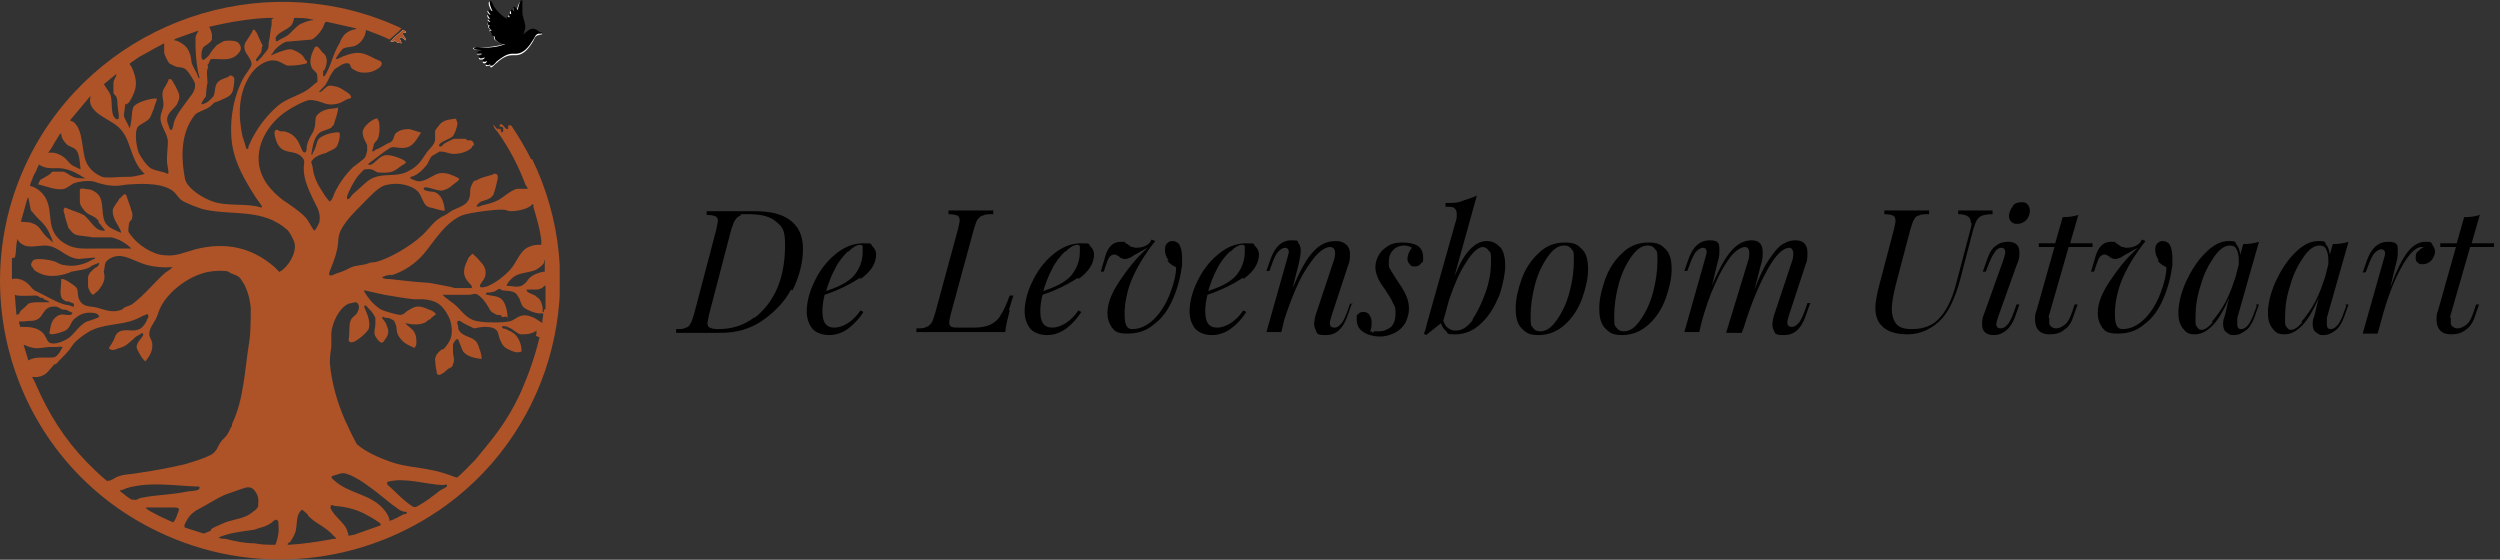
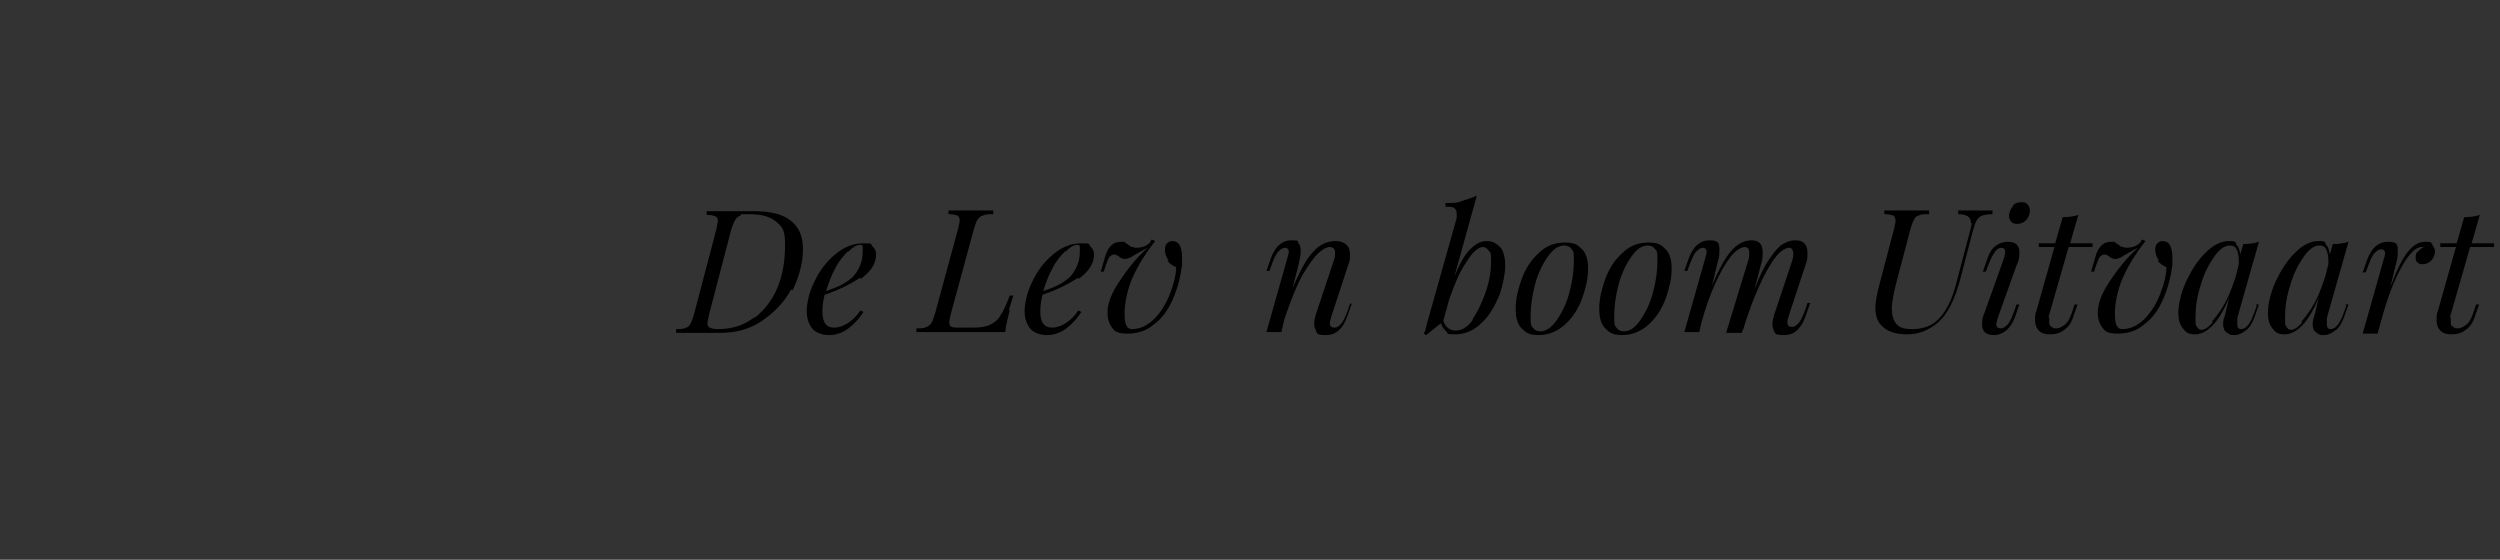
<svg xmlns="http://www.w3.org/2000/svg" id="Layer_1" version="1.1" viewBox="0 0 335 75">
  <rect x="0" y="0" width="335" height="75" fill="#333333" stroke="none" />
  <defs>
    <style>
      .st0 {
        fill: none;
      }

      .st1 {
        fill: #ae5327;
      }

      .st2 {
        fill: #fff;
      }

      .st3 {
        clip-path: url(#clippath);
      }
    </style>
    <clipPath id="clippath">
-       <rect class="st0" y="0" width="75" height="75" />
-     </clipPath>
+       </clipPath>
  </defs>
  <g class="st3">
    <g>
      <path class="st2" d="M64.5,6.8c-.2.2-.6.1-.6.5h.7c0,.2-.6.3-.4.6.1.2.6,0,.8,0,0,.1-.4.3-.3.5.2.2.4,0,.6,0,0,.2-.3.2-.2.4.1.2.5-.1.6,0,0,.2,0,.3.2.2.1,0,.5-.5.7-.6.5-.5,1.3-1,2-1,.2,0,.3,0,.5,0,1.1,0,1.8-1,2.3-1.8.4-.7.2-.8,1.2-1,.1,0,.1,0,0-.1-.4.1-.5-.1-.7-.3-.8-.5-1.3.3-1.9.7.2-.5.3-.8.3-1.3,0-.6-.3-1.2-.4-1.8,0-.5,0-1,0-1.5-.3-.4-.7,1-.6,1.2-.3,0-.2-.4-.5-.4v.6c-.2,0-.2-.3-.4-.2-.2.2,0,.4,0,.6-.5-.2-.2.3-.2.4h-.3c0,0-.1.1-.1.1-.7-.4-1.3-.9-1.7-1.6,0-.1-.4-.8-.5-.8-.4.2.3,1.3.3,1.4l-.5-.2c-.3.2.3.5.2.7-.5-.3-.3.3,0,.5,0,.2-.1,0-.2,0-.2.2.2.2.2.4-.5,0-.3.4,0,.4h-.2c0,.4.2.5.4.6h-.2c0,.3.1.4.4.5v.2c0,.2.2.2.2.2,0,0,0,.2,0,.3.1.2.8.6,1,.7.2,0,.3,0,.4,0-.9.3-2,.4-3,.5-.4,0-.7,0-1.1,0,0,0-.1,0-.1.1,0,.2.8.2,1,.2h0Z" />
      <path class="st2" d="M52.3,5.6c0,0,.1,0,.2,0,.2,0,.3,0,.4-.2.3.4.5.3.9.4,0-.3-.4-.6-.1-.8.2-.1.5.4.7.4,0-.4-.5-.6-.4-1,.8,0,.3-.2,0-.4-.5.5-1.1.9-1.6,1.5h0Z" />
      <path class="st1" d="M71.2,21.4c-.8-1.6-1.7-3.1-2.7-4.6h-.4c0,0,0,.5,0,.5-.4,0-.4-.2-.6-.4-.1-.1-.3-.4-.5-.2-.3.4.4.2.4.4.2.6-.3,1-.3.2,0,0-.2,0-.3,0,0,0,0-.2-.1-.1v.2s-.6-.7-.6-.7c0,.3.3.7.6,1,1.6,2.3,2.7,4.4,3.7,7,0,.2.3.3.3.6h-1.3c-.7,0-1.9,1.1-2.6,1.5-.8.4-1.3.5-2.1.7-.2,0-.4.2-.7.2-.4,0,.2-.5.3-.6.5-.3,1.4-.3,1.8-1,.2-.4.5-1.7.6-2.2,0-.4,0-.7-.6-.6,0,0,0,.1-.1.1-.9.3-1.4.3-2.2.8,0,0-.2,0-.2,0-.3.2-.6,1-.6,1.3,0,.2,0,.3,0,.4-.1,1.6-1.2,1.7-2.4,2.3-.3.2-.6.4-.9.6-1.6.7-2,1.7-3.2,2.8-1.4,1.3-4.2,3-6.1,3.5-.5.1-.6,0-1.1.2-.7.3-1.7.2-2.4.6-.6.3-1,.5-1.7.7-.3.1-1.1.6-1.1.1,0-.3.5-1.3.6-1.7.2-.5.4-1.2.5-1.7.2-1,0-1.7.6-2.7.7-1.2,1.7-2.2,2.7-3.2.8-.8,2.2-2.4,3.2-2.6,1.2-.3,2.4-.2,3.5.3,1.2.6,1.1,1.2,1.7,2.2.2.3.4.4.7.5.3,0,1.9.6,2,.4-.1-1-.4-2.2-1.5-2.5-.3,0-1.1-.1-1.3-.3-.1-.1,0-.3.2-.3.7,0,1.8.6,2.4.4,0,0,.6-.2.7-.3.1,0,1-.8,1.2-.9,0,0,.3-.3.2-.4-.8-.4-1.6-.8-2.5-.7-.9.1-1.8,1.1-2.9,1.1-.2,0-1-.3-1.1-.4-.1-.3.2-.2.4-.3.7-.3,1.2-.8,1.7-1.4.3-.3.5-1.1.8-1.3.1-.1.9-.5,1-.6.7,0,1,.2,1.6.3.9.1,2.1-.2,2.7-.8.1-.1,0-.3.3-.3,0-.3,0-.5-.4-.7-.2,0-.4,0-.5,0,0,0-.1-.1-.2-.2-.2,0-1.3,0-1.5,0-.2,0-1.1.5-1.3.6-.2.1-.5.6-.7.4-.2-.1,0-.2,0-.3.4-.4,1.1-.6,1.6-.9.4-.2.8-1.5.8-1.9l-.2-.6c-.7.1-1.4.1-2,.6-.2.2-.8.9-.8,1.1,0,.3,0,.8,0,1.1,0,.6-.7,1.2-1.1,1.7-.8,1.2-1.2,1.9-2.6,2.6-1.8.9-3.7-.1-5.5,1.4-.7.6-1.2,1.1-1.9,1.7-.2.2-.3.6-.7.6,0-.1,0-.3,0-.4.3-.8.8-1.8,1.3-2.5.1-.2.9-1,1-1.1.2,0,.7-.1.9,0,.3,0,.6.3.9.4.3,0,1,.1,1.4,0,.9,0,1.5-.8,2.3-1.2.2-.2,0-.3-.3-.5-.6-.3-1.7-.7-2.4-.6-.9.2-1.3,1.1-2,1.3-.2,0-.3,0-.2-.2,1-.7,1.9-1.5,2.9-2.1.6-.2.7,0,1.2,0,1.7.2,2.1-.8,2.9-2,0,0,0,0,.1,0l-1.6-.5c-.4,0-.6,0-1,.1-.2,0-.9.4-.9.5-.2.2-.2.6-.4.9-.3.4-.5.3-.8.5-.4.2-.8.5-1.3.7-.2,0-.3.3-.6.3-.1,0,.2-.8.2-1,.2-.3.2-.3.4-.5.4-.5.4-1.8.3-2.4,0-.2-.2-.3-.2-.5,0-.1-.6.1-.7.2-.5.3-1.4,1.1-1.3,1.7,0,.7.5,1.3.6,1.7,0,0,0,.7,0,.7,0,.1-.2.8-.3.9-.1.2-1.2,1-1.6,1.3-1,1-1.8,2.1-2.4,3.3-.2.4-.3,1-.7,1.3-.1,0-.7-.8-.8-1-.8-1.2-1.3-2.1-1.5-3.5,0-.4-.4-.8,0-1.1.3-.4,1.2-.8,1.8-.9.4-.3,1.3-.5,1.5-1,.2-.5.4-1.1.3-1.7-.1-.2-1.5.1-1.7.2-.5.2-1.1.4-1.3,1-.2.6-.2.9-.6,1.5,0,0,0,.2,0,.2,0,0-.2,0-.2,0,.2-1,.3-2.2,1.1-2.9.4-.3,1.1-.4,1.6-.7.1,0,0-.2.3-.3.2-.8.6-1.6.6-2.4-.5.2-1.1.1-1.6.3-.5.1-1.3.6-1.4,1.1-.1.8,0,1-.3,1.8-.4.7-.7,1.1-.9,2,0,.3,0,1-.4.8-.2,0-.6-1.3-.8-1.5-.4-.7-1-1.1-1.8-1.3-.2,0-.3,0-.5,0-.2,0-.4-.3-.6-.2-.5.2,0,1.4.1,1.7.8,1.7,2.1.9,3.2,1.8.7.6.4.9.4,1.7,0,1.5.7,2.9,1.3,4.2.5,1,1,1.7.8,2.9,0,.2-.6,1.3-.7,1.2-.4-.5-.7-1.2-1.1-1.7-.7-.8-2.2-1.8-3.1-2.4-.8-.6-1.5-1.3-2.1-2.1-2.3-3.2-.9-7,1.9-9.3.7-.6,2.9-1.9,3.8-2,1.2,0,1.7.5,2.7.6,1.1,0,1.4-.2,2.3-.7.3-.1.8-.1.4-.6,0-.1-1.1-.8-1.3-.9-.4-.2-1.3-.4-1.6-.3-.4.2-.7.6-1,.8-.1,0-.3,0-.4.2h0c.3-.4.7-.8,1-1.1.3-.5.5-1,.8-1.5.1-.2.3-.4.4-.6.5-.3,1.3-1,1.9-.8.3.1.2.4.4.6.1.2,1,.6,1.2.6.8.1,1.4,0,2-.3.4-.2,1.2-.7.7-1.2-.2-.1-.5-.2-.7-.3-1.7-.9-2.3-1.1-4.2-.4-.3.1-.6.3-.9.4,0,0-.1,0-.2,0,0-.2.8-1.3,1-1.4.4-.2,1-.2,1.4-.3.7-.2,1.2-.8,1.5-1.5,0-.2.2-.5.1-.7,1.1.4,2.2.8,3.2,1.3.5-.5,1.1-.9,1.6-1.5,0,0,0,0,0,0C36.6-4.3,15.8,1.9,5.7,17.9c-11.8,18.8-4.6,43.7,15.4,53.3,12.6,6.1,27.4,4.7,38.7-3.5,14.5-10.6,19.4-30.2,11.5-46.4h0ZM73,34.8v1.6s0,0-.1,0c-.7.1-1.5.4-2,.9-.2.2-.3.5-.6.7-.7.7-1.5.3-2.4.3-.1-.1.5-.9.7-1,.8-.8,2.1-.7,3.1-1.1.3-.1,1.1-.7,1.2-1,0-.2,0-.4.2-.4h0ZM52.4,36.9c1.7-.5,3.3-1.6,4.4-2.9,1.5-1.8,2.7-4,5-5.1.9-.4,4.8-.9,5.7-.8.3,0,.6.2.9.2.8,0,2-.2,2.7-.7.1,0,.1-.3.3-.2.2,0,0,.3.1.4.4,1.4.8,2.7,1,4.1,0,.1.1.8,0,.9-.5,0-1,0-1.4.2-1.4.4-1.8,2.1-2.7,3.1-.8.9-2.1,1.9-3.2,2.3-.2,0-.9.3-.9-.1,0-.2.6-.9.7-1.2.2-.8,0-1.4-.6-2-.1-.2-1-1.1-1.1-1.1l-.5.5c-.5,1.1-1,2-.2,3.1.1.2,1,.9.5,1h-2.2c0-.1-3.4-.7-3.4-.7-1.8-.1-3.5-.3-5.2-.5-.4,0-.8,0-1.1-.2.3-.3.8-.3,1.2-.4h0ZM43.7,2.9l4,.9c.1,0,0,.1,0,.1-1.2.2-1.8.8-2.2,1.9-.9,1.4-1.1,3-2,4.4h-.2c0-.2,0-.5,0-.7,0,0,.2-.1.2-.2.2-.3.4-1.2.2-1.6,0-.3-.4-.6-.6-.8-.2-.2-.5-.9-.9-.6-.4.8-.9,1.9-.4,2.8.1.3.6.5.7.9,0,.2.1.8,0,1-.5.3-.9.8-1.4,1.1-1.3.8-2.7,1.1-3.9,2.1-1.7,1.5-3,3.3-3.9,5.4,0,.2,0,.5-.3.3,0,0-.4-1.4-.5-1.6-.6-2.8-.6-5.7,1-8.2.6-1,2-2.1,3.2-2,.8,0,1.3.6,1.9.7.9,0,1.7-.1,2.5-.3.1-.4,0-.3-.2-.5-.1-.2-.3-.5-.4-.6-.3-.3-1.2-.8-1.6-.8-.6,0-1.9.5-2.5.8h-.1c.3-.3.4-.6.6-.8.4-.4.9-.8,1.4-1l3.5-.3c.7-.4,1.5-1.4,1.7-2.2h0ZM36.9,5.2c.2-.9,1.6-1.1,2.2-1.9.1-.1.3-.7.3-.9.8,0,1.6,0,2.4.2,0,0,.2,0,.2.1-.6,0-1.2.3-1.7.5-.6.3-1.2,1.1-1.7,1.5-.4.3-1,.5-1.4.8-.3.1-.3-.1-.2-.3h0ZM27.8,8.7c0,0,.2-.2.2-.3.2-.3,0-.5.6-.5,1.2,0,2.4.3,3.3-.7.5-.5.5-1,0-1.5-.3-.3-1.5-.3-1.9-.2,0,0-.9.5-1,.6,0,0-.5.6-.6.7-.2.3-.4.7-.7.9-.9,1-.8-.7-.5-1.3.2-.3,1-.6,1.2-1.1,0-.1,0-.6,0-.7,0-.1-.2-.7-.3-.9,0,0-.1,0-.1-.1l1.8-.4c1.9-.4,4-.7,5.9-.8.3,0,.6,0,1,0l-.3.2c0,.2,0,.5,0,.7-.2.9-.2,1.6-.4,2.5,0,.3,0,.7-.2.9,0,.1-.6.7-.7.9,0,0-.5.5-.6.6-.1,0-.2,0-.2-.2,0-.1.6-.8.7-1,.1-.3,0-.6.2-.9-.3-.5-.5-1.1-.8-1.7,0-.1-.3-.2-.2-.4h-.3c-.1.3-.3.6-.5.9-.4.7-.8.9-.6,1.8.1.5,1,1.3.9,2,0,.2-.8,1.3-1,1.6-1.5,2.7-2,6.1-1.6,9,.4,2.7,1.8,5,3.2,7.2.1.2.9,1.1.8,1.3-.3,0-.7-.2-1-.2-1.8-.3-3.9,0-5.6-.6-1.2-.4-3.4-1.7-3.7-3-.5-2.5-.6-5.4.7-7.7.1-.2.5-.8.7-1,.5-.4,1.4-.6,1.9-1,.2-.1.5-.5.7-.6.2,0,.3-.1.6-.2.6-.3,1.4-.5,1.7-1.1.2-.4.3-1.3.3-1.8,0-.3-.3-.5-.6-.5,0,0-.1.1-.2.2-.5.2-1,.3-1.4.7-.5.5-.3,1.3-.6,1.9-.3.3-.6.7-1,.9-.2,0-.4.3-.6.1,0-.2.5-.9.6-1,0-.4.1-1.4.2-1.8,0-.6-.2-1.6.1-2.1h0ZM23.5,5.2l3.1-1.1s-.4.7-.4.9c0,.4,0,.6,0,.9,0,1.2.1,2.3.3,3.5,0,.2.3,1,.2,1.1-.2-.1-.2-.4-.3-.6-.2-.4-.5-.9-.7-1.4-.1-.5-.1-1-.3-1.4-.3-.8-.7-1.1-1.4-1.5-.2-.1-.4-.2-.7-.2h0ZM17,14c0-.1.2-.2.3-.3,1.1-1.7,1.2-2.9.3-4.8,0-.1-.3-.2-.2-.4l1-.7c.4-.3.9-.5,1.4-.8.2-.1.5-.3.7-.4l1.5-.8c0,.4,0,.8,0,1.2,0,.3.5,1.3.7,1.5,0,0,.6.3.8.4.6.2,1.1,0,1.6.6.2.2.9,1.3,1,1.6.2.8-.3,1.5-.8,2.1-.7,1-1.6,2-2,3.2,0,.2-.2,1-.3,1,0,0-.2,0-.2,0,0,0-.4-1-.4-1.2-.1-1,.8-1.5,1.3-2.2.2-.5.4-.7.3-1.3,0-.3-.9-2-1.1-2.1,0,0-.2,0-.3,0-.1.5-.5,1-.7,1.4-.3.7,0,1.3,0,2,0,.6-.4,1.2-.4,1.8,0,1.1.9,2,1,3.1,0,1-.2,2-.1,3,0,.2.3,1.3.1,1.4-.6-.3-1.6-.4-2.2-.7-.6-.3-1.4-1.5-1.7-2.1-.3-.8-.6-2.6-.2-3.4.2-.4,1.3-.8,1.6-1.2.3-.4.4-.9.6-1.3,0-.2.5-1.3.4-1.4,0,0-.1,0-.2,0-.7,0-2.5.5-2.9,1.1-.1.2-.2.6-.2.8,0,.3-.2,1.9-.3,2,0,0-.1,0-.1,0-.1-.5-.7-1.2-.7-1.7,0-.2.2-1.3.2-1.5h0ZM13.9,11.3l1.7-1.4c0,.4-.3.7-.4,1.1,0,.3,0,1.2,0,1.4,0,.2.3.4.4.6.2.5.1,1,.2,1.5,0,.3.2,1,.1,1.3,0,.3-.4.2-.5,0-.6-.5-.3-2.3-.6-3.1-.2-.5-.6-.9-.8-1.3,0,0-.1,0,0-.1h0ZM12.1,12.9c.1,0,0,0,0,.2-.4,1.9,2.4,2.8,3.5,3.7,1.4,1.1,1.6,2.5,2.2,4,.4,1,.8,1.8,1.6,2.5,0,0-.7.2-.8.2-.9.2-1,.2-2,.2-.7,0-2.4.2-2.9,0-1-.4-1.8-1.1-2.2-2.1-.6-1.6-.3-4.2-1.7-5.3,0,0-.3,0-.4-.2h0c0,0,2.6-3.1,2.6-3.1ZM6.8,20c.4-.7.8-1.4,1.2-2,0,0,0-.1.2-.1,0,.6.4,1.1.8,1.5.6.4,1.3.4,1.5,1.3.2.6.2,1.3.3,2,0,0-1.1-.5-1.2-.6-.4-.3-.6-.7-1-1-.5-.4-1.4-.8-2.1-.6,0-.2.2-.3.2-.4h0ZM3.8,26.5l.3,1.5c0,.3.3.4.4.6.8,1,1.5,1.3,2.1,2.6.2.4.4.9.5,1.3-.3-.3-.6-.5-.9-.8-.7-.7-.9-1.5-1.9-1.8-.5-.2-1-.1-1.5-.2l.9-3.2h0ZM2,34.5c.2-.7.1-1.5.3-2.3,0,0,0-.2,0-.2.2.4.5.7,1,.9.8.3,1.9,0,2.7,0,1.9,0,2.7,1.7,4.6,1.8l2.1-.2v.2c-.2,0-.3.1-.5.2-1.1.6-2.4.9-3.7.6-.4,0-.9-.4-1.3-.5-.6-.2-2-.4-2.6-.2-.3.1-.5.6-.4.9,0,0,0,0,.1,0,.2.5.5.7,1,.9,1.1.6,2.7.4,3.8,0,.2,0,.3-.2.5-.2.8-.2,2.1-.2,2.7-.8l1-.4c0,.5-.4.6-.7.8,0,0-.4.4-.5.5-.1.1-.3.5-.3.6,0,.2,0,1,0,1.3,0,.2.4,1.1.7,1.1.2-.2.5-.4.7-.6.6-.8,1-1.4.7-2.5.2-.6,0-1.2.6-1.6,1.5-1.1,2.9-.1,4.3.4,1.1.5,2.9.7,4.1.6,0,0,.2,0,.2,0,0,.1-.7.6-.9.7-1.5,1.3-2.7,2.9-4.4,4.2-.4.3-.7.3-1.1.5-.1,0-.3.3-.4.3-1.3.5-2.2,0-3.4-.3-.9-.2-1.8,0-2.3-1.1-.3-.6,0-1.3-.5-1.7-.2-.2-1.6-1.2-1.9-1v.4c0,.6-.3,1.8.2,2.3,0,0,.4.3.5.3,0,0,.2,0,.3,0,0,0,.7.3.7.3,0,0,0,0,0,.2v.2c-.3,0-.5-.2-.7-.2-1.1-.1-2.4-.9-3.4-1.4-.4-.2-.8-.4-1.2-.6-.4-.3-.6-.7-1-1-.5-.4-1.3-.7-2-.5v-2.8c0,0,0,0,0,0ZM2.2,42.2l-.2-2.5v-.2c.1,0,.2.1.3.1.8.1,1.9,0,2.5,0,.2,0,.5.2.6.3,0,0,.2,0,.3,0,0,0,.1.1.2.2,0,0,.8.3.7.4h-.7c-.3,0-.8,0-1.1,0-.2,0-.9.1-1,.2,0,0-.9.9-1,.9-.1.2-.2.4-.3.5,0,0,0,.1-.1,0h0ZM2.5,43c.6.2.9,0,1.4,0,.4,0,.7,0,1.1-.2.8-.4.8-1.5,1.9-1.7.8-.1.9.1,1.5.4.1,0,.3,0,.4,0,.3.1.6.3.9.4,0,.2-.2.3-.3.3-.6.1-1.1-.3-1.8.2-.6.4-.8,1.1-.9,1.8,0,.3-.3.5.2.6.4,0,1.6-.3,2-.6.5-.3.6-1.1,1.1-1.5.6-.5,1.2-.8,2-.8.4,0,1.1,0,1.3.5,0,.2-1.4.6-1.7.7-1,.5-1.6,1.6-2.4,2.2-.6.4-1.9,1-2.6.6-.3-.2-.4-.7-.7-1.1-.8-1-2-1-3.2-1,0-.2-.3-.7,0-.8h0ZM3,46.2c.4,0,.6.2,1,.3,1,.3,1.5.1,2.5,0,.4,0,.7,0,1,0,.3,0,.6-.1.9,0l-.4.7c-.3.4-.5.7-1,.7-1.1.1-2.2-.2-3.2.4l-.7-2.3ZM14.4,64.5c-1-.8-1.9-1.7-2.8-2.6-3-3.1-5.1-6.5-6.8-10.4-.1-.3-.3-.6-.5-1,.6.1,1.2,0,1.8-.4.4-.3.8-.9,1.2-1.3,0,0,.2,0,.2,0,.5-.6,1.1-1.1,1.6-1.7.3-.3.6-.9.9-1.2.5-.5,1.3-1.1,2-1.5,1.8-1,4-.8,5.9-1.5.6-.2,1.2-.6,1.8-.8.3,0,.2.5,0,.7,0,.3-.5.9-.7,1.1-1,.8-2.2,0-3.1.6-.5.3-.5.9-.8,1.3,0,.1-.6.9-.5.9.3.3.8.2,1.2,0,1.1-.3,1.3-.6,2.1-1.3.3-.3.3-.3.7-.5.1,0,.5-.5.6-.1,0,.4-.9,1-.9,1.7,0,.3.9,1.9,1.2,1.9.5-.6,1-1.4.9-2.3,0-.4-.3-.8-.4-1.2,0-1,.5-1.4.9-2.2.3-.6.4-1.2.7-1.7,1.2-2.2,4-4.2,6.5-4.6.6-.1,1.9-.2,2.5,0,.1,0,.2.2.3.2.7.3,1.1.3,1.5,1,.2.3.4.6.5.9.4.8.6,1.8.7,2.7,0,1.1,0,3.5-.2,4.6-.6,3.6-.7,7.7-2.3,11,0,.1,0,.3-.1.4-.2.3-.3.7-.6,1.1-.2.3-.6.6-.8.9-.3.4-.4.8-.7,1.2-.5.6-.8.6-1.4.9-1,.4-1.7.6-2.7.9-2.1.5-4.3.9-6.4,1.2-1,.2-1.7.1-2.7.5-.3.1-.9.6-1.2.5h0ZM17.7,67c-.3-.2-.8-.5-1.1-.8-.2-.1-.3-.2-.5-.4,0,0-.1,0,0-.1.3,0,.6-.2.9-.3,3.1-.9,6.4-.3,9.6-.2.2,0,.2.3,0,.4-.2.2-1.3.2-1.7.3-1.9.4-4,.4-5.9.8-.4,0-.8.5-1.2.2h0ZM23.7,69.1c0,.1-.4.9-.5.9-.9-.4-1.8-.8-2.7-1.3-.2-.1-.6-.3-.8-.5,0,0-.2,0-.1-.2h3.4c1.2,0,1.1.1.7,1.1h0ZM28.3,71.1l-1,.4-2.5-.8c-.3-.2.2-.9.3-1.1.7-1.2,1.7-1.4,2.8-2.1.9-.5,1.8-1.1,2.8-1.4.6-.2,1.9-.7,2.4-.8.4,0,.6,0,.9.3.5.6.7,1.1.6,1.9,0,0,0,.2,0,.3,0,.2-.4.6-.6.7-1.1,1-2.4,1-3.8,1.5-.4.2-1.5.6-1.9.9,0,0,0,.1-.1.2h0ZM37.3,71.5c0,.2-.3,1.4-.4,1.5-.9,0-1.9,0-2.8-.2-1.4,0-2.7-.3-3.9-.6-.3,0-.7,0-.9-.2,1.5-.6,3.1-.8,4.7-1,.8-.3,1.6-.4,2.3-.9.3-.2.7-.8,1-.2,0,.6.1,1.1,0,1.7h0ZM38,37c-.4-.4-.8-.8-1.2-1.2-3.1-2.7-6.6-3.4-10.6-2.4-1.5.4-2.6,1-4.2.8-1.6-.1-3.5-1.4-4.4-2.6,0,0-.4-.5-.4-.6,0-.2,0-1,.2-1.3,0-.1.1-.1.2-.2.2-.4.2-.9,0-1.3,0-.2-.7-2-.7-2.1-.3-.3-.6.4-.9.5-.2.5-.8,1-.9,1.6,0,1.2.7,1.8,1.1,2.8,0,0,0,.2,0,.2-1-.5-2-.7-2.3-1.9-.4-1.6.2-3.2-1.8-3.9-.3,0-1.3-.3-1.4,0,0,.6,0,1.1,0,1.7,0,.4.6,1.2.9,1.4.5.4,1.2.5,1.6,1.1,0,.1,0,.3.2.4.2.3.5.6.7.9-1.4.2-1.9-1.4-2.9-2.1-.8-.4-1.6-.6-2.5-1-.4.4,0,.8,0,1.2.1.4.2.7.3,1,.2.5,0,.4.4.8.2.3.5.6.9.7.4.1,1.7.2,2.1.3.8,0,1.6,0,2.5,0,1,.2,2,.8,2.7,1.5-1.6,0-3.2,0-4.8,0-1.8,0-3,.2-4.6-1-2.1-1.7-1-3.8-2.1-5.8-.4-.7-1.2-1.4-2.1-1.6,0,0,.2-.7.3-.8.1-.4.3-.8.5-1.1.1-.3.3-.7.4-.9,0-.2,0,0,.1,0,1.1.7,2,.3,3.2.5,1.1.2,2,.7,2.9,1.3,0,.1,0,0-.2,0-.4,0-1,0-1.4-.2-.5-.2-.9-.6-1.3-.7-.2,0-1.2,0-1.4,0-.2,0-.3.3-.5.4-.3.2-1,.6-1.2.7,0,0-.3.6-.3.6.4.1.8.2,1.1.3.7.2,1.6.5,2.4.3.2,0,.9-.5,1.2-.7.7-.3,2.3-.5,3-.2.9.3,1.7.5,2.7.5.7,0,1.4-.2,2-.2,1.7-.1,4.6-.2,5.9,1.1.2.2.7.9.9,1,.5.4,2.6,1.2,3.2,1.3,3.8.8,7.7-.2,11,2.7.4.4.9,1.4,1,1.9.2,1.3-.9,3.1-2,3.7,0,0,0,.2-.2.1h0ZM45.1,72.2c-.3,0-.6,0-.9.1-1.7.3-3.6.6-5.5.7-.4,0,0-.3.2-.4.2-.3.5-.8.6-1.1.3-.6.2-1.6.4-2.3,0-.2.4-.9.6-.9.2.2.5.4.7.6,0,0,.1.3.3.4.9.9,2.3,1.4,3.2,2.5,0,0,.4.3.3.4h0ZM47.7,71.6l-1,.2c0-.3-.2-.7-.3-1-.4-.7-1.1-1.3-1.6-1.9-.1-.2-.6-.7-.5-1,0-.4.5-.1.6-.1,1.5.1,3.1.5,4.4,1.3.3.1,1.7,1,1.7,1.1,0,0,0,.1,0,.2l-3.4,1.2h0ZM54.3,68.9c0,0-.2,0-.2,0-.6.3-1.2.7-1.9.9,0-.4-.3-.9-.5-1.2-1.8-2.5-4.9-2.3-7-4.3-.1-.1-.4-.3-.2-.5,0,0,1.2-.4,1.4-.4,1.1,0,3.2,1.5,4.1,2.2,1.1.8,2.3,1.9,3.5,2.7.3.2.7.3,1,.3v.2ZM59.9,65.1c0,.2-.7.5-.9.6-.9.7-1.9,1.5-3,2.1-.5.3-.7.1-1.1-.2-1-.7-1.8-1.6-2.7-2.4-.2-.2-.4-.2-.3-.6,0,0,.2-.1.3-.1,2.2-.5,4.9.4,7.1.5.1,0,.7-.2.6.1h0ZM72.3,45.2c-.6,2.5-1.4,4.8-2.4,7.1-1.1,2.5-2.6,4.9-4.4,7.1-.6.7-1.2,1.5-1.8,2.2-.3.3-2.3,2.4-2.5,2.4-1.1-.4-2.2-.8-3.3-1-1.9-.4-4-.5-5.8-1.2-1.4-.5-3.2-1.3-4.3-2.3,0,0-1-1.9-1.1-2.2-1.3-2.6-2.3-5.9-2.5-8.7,0-.9.1-1.4.2-2.2,0-.6,0-1.2,0-1.8.1-1.3,1-3.3,2.3-3.9,0,0,.9-.2.9-.2.5,0,.6.7.4,1.1-.2.7-.7.7-1,1.3-.3.7-.1,1.9-.3,2.7.2.5.8.2,1.1,0,.6-.4,1.2-.9,1.6-1.5.3-1-.2-2-.6-3,0-.2.2-.2.3-.1.2.3.6.6.8.9,0,0,.4.6.4.7,0,.1,0,.7,0,.8,0,.5-.2.9-.1,1.4,0,.2.5.9.7,1,.2.2.3.1.5,0,0,0,.3-.5.4-.6.3-.5.3-1,0-1.6,0-.3-.5-.8-.6-1,0-.3.4,0,.5,0,.1,0,.3,0,.4,0,0,0,.6.3.6.3.2.1.3.6.4.8.1.7,0,.9.5,1.6.5.7,1.2,1,1.9,1.3.2,0,.3-.5.3-.6,0-.3,0-1-.2-1.3-.2-.6-.9-.9-1.3-1.4.9.2,1.9.3,2.7-.1.2-.1.5-.5.7-.4,0-.3.6-.5.7-.7,0-.2-.7-.6-.9-.6-1.5-.7-1.9-.5-3.1.3-.2.2-.1.1-.2.2,0,0-.4.2-.5.2-.5,0-2.2-.5-2.6-.7-.7-.4-1.4-1.1-1.8-1.7-.1-.1-.6-.8-.5-.9.9.2,1.8.4,2.7.6,1.3.2,2.8.5,4,.6.3,0,.7,0,1.1,0,1.8.1,2.7.7,3.5,2.3.4.7.6,2.1.3,2.9-.1.4-.7,1.3-1,1.5,0,0-.2,0-.3.1-.4.3-.8.8-.8,1.3,0,.3.1,1.1.2,1.5,0,.5.2.7.7.4.4-.2.6-.5.9-.7.3-.2.5-.1.6-.6.3-.6,0-1.1,0-1.7,0-.2,0-.7,0-.9,0-.2.5-1,.7-.7l.6,1.5c.5.8,1.7,1,2.5,1.1.2-.2-.4-1.9-.6-2.2-.5-.8-1.7-.7-2.3-1.5-.2-.3-.2-.3-.2-.6,0-.2-.3-.7,0-.8.3-.1.5.2.7.3.2.1,1.2.6,1.4.7.2,0,1-.2,1.3-.2.5,0,.9,0,1.4.2.7.4.5.8.8,1.5.2.5.4.9.9,1.2.6.3,1.3.7,2,.4,0-.9-.4-2.1-1.3-2.6-.2-.1-.6-.3-.8-.4-.2-.1-.6,0-.5-.4.3,0,.6,0,.9.2.6.2,1,.8,1.6.9.5,0,1.1,0,1.5-.2.2,0,.4-.2.6-.3,0,.2,0,.5-.1.7h0ZM72.7,43.3l-1.1-.7c-.7-.3-1.3-.5-2-.2-.3.1-.8.5-1.1.6-.6.2-1.6.2-2.2.2-1,0-1.9,0-2.9-.3-1.2-.5-1.7-1.5-2.6-2.2-.4-.3-.8-.6-1.2-.9-.1-.1-.2-.2-.3-.3h.1c1,0,2,0,3,0,.1,0,.3,0,.4,0,.7,0,.8-.4,1.5.2.7.6,1,1.2,1.4,1.9.1.2.7.5.9.6.2,0,.5,0,.6.1,0,0,0,.2.1.2.2,0,.5-.2.7.1,0,0,0-.1,0-.2,0-.7-.3-2-.9-2.4-.6-.4-1.1-.3-1.8-.5-.3,0-.2-.3,0-.3.3,0,.4,0,.8-.1.2,0,.7-.4.8-.4.1,0,.2.1.4.2.5.1,1.5,0,1.9.5,0,0,.4.6.4.6.1.3.2.6.4,1,.4.5,1.5.9,2.2,1,.2,0,.5,0,.6,0,0,.5-.2.9-.1,1.3h0ZM72.9,41.5c0,.1,0,.4-.2.3.1-.5-.1-1.4-.5-1.8,0,0-.4-.3-.5-.4-.3-.2-1.3-.4-1.1-.8.4,0,.8,0,1.3,0,.3,0,.9-.2,1-.5h.2c0,.1,0,.6,0,.7,0,.8,0,1.7,0,2.4h0Z" />
      <path class="st1" d="M52.3,5.6c0,0,.1,0,.2,0,.2,0,.3,0,.4-.2.3.4.5.3.9.4,0-.3-.4-.6-.1-.8.2-.1.5.4.7.4,0-.4-.5-.6-.4-1,.8,0,.3-.2,0-.4-.5.5-1.1.9-1.6,1.5h0Z" />
      <path d="M70,4.7c.6-.4,1.1-1.2,1.9-.7.3.1.3.4.7.3,0,.2,0,.1,0,.1-1,.2-.7.3-1.2,1-.5.8-1.2,1.8-2.3,1.8-.2,0-.3,0-.5,0-.7,0-1.5.6-2,1-.1.1-.5.6-.7.6-.2,0-.3,0-.2-.2,0,0-.4.3-.6,0-.1-.2.2-.3.2-.4-.2,0-.4.2-.6,0-.1-.1.2-.4.3-.5-.2,0-.6.3-.8,0-.2-.2.3-.3.4-.5h-.7c0-.4.4-.3.6-.5-.2,0-.9,0-1-.2,0-.1,0,0,.1-.1.4-.2.7,0,1.1,0,1,0,2.1-.1,3-.5-.1,0-.3,0-.4,0-.3,0-.9-.5-1-.7,0,0,0-.2,0-.3,0,0-.3,0-.4-.2v-.2c-.1,0-.3-.2-.2-.4h.2c-.2-.2-.4-.3-.4-.6h.2c-.4-.2-.6-.5,0-.6,0-.1-.4-.2-.2-.4,0,0,.2,0,.2,0-.3-.2-.5-.8,0-.5.1-.1-.5-.5-.2-.7l.5.2c0,0-.6-1.2-.3-1.4.2,0,.4.6.5.8.5.7,1,1.2,1.7,1.6v-.2c.1,0,.4,0,.4,0,0,0-.3-.6.2-.4,0-.2-.1-.4,0-.6.2-.1.2.1.3.2v-.6c.4,0,.3.4.6.4,0-.2.3-1.6.6-1.2,0,.5,0,1,0,1.5,0,.6.3,1.2.4,1.8,0,.5-.1.9-.3,1.3h0Z" />
    </g>
  </g>
  <g>
    <path d="M106,38.8c-.9,1.7-2.3,3.1-3.9,4.2s-3.5,1.6-5.5,1.6h-1.3c-.9,0-1.5,0-1.9,0-1.2,0-2.2,0-2.8,0v-.5c.6,0,1,0,1.3-.2.3,0,.5-.3.6-.5.2-.3.3-.7.5-1.3l3-11.4c.1-.6.2-1,.2-1.1,0-.3-.1-.5-.3-.6-.2-.1-.6-.2-1.2-.2v-.5c.6,0,1.3,0,2.3,0h2c1,0,1.7,0,2.1,0,2.2,0,3.8.4,4.9,1.3,1.1.9,1.6,2.1,1.6,3.8s-.5,3.7-1.4,5.5ZM101.1,42.6c1.3-1,2.4-2.4,3.1-4.1.7-1.7,1-3.6,1-5.7s-.4-2.4-1.2-3.1c-.8-.7-2-1-3.7-1s-.8,0-1.1.2c-.3.1-.5.3-.7.6-.2.3-.3.7-.5,1.2l-3,11.5c-.1.6-.2.9-.2,1.1,0,.3.1.5.3.6s.6.2,1.1.2c1.9,0,3.5-.5,4.9-1.6Z" />
    <path d="M115.3,37.2c-1.4.9-3,1.7-4.8,2.3-.2.8-.3,1.5-.3,2.2,0,1.5.5,2.2,1.6,2.2s2.5-.8,3.5-2.3l.4.2c-.5.8-1.2,1.6-2,2.2-.8.6-1.7.9-2.6.9s-1.7-.3-2.2-.8c-.5-.6-.8-1.4-.8-2.4s.3-2.5,1-3.9c.7-1.5,1.6-2.7,2.8-3.7,1.2-1,2.4-1.5,3.8-1.5s.9.1,1.2.4c.3.3.5.6.5,1.1,0,1.2-.7,2.3-2.1,3.3ZM113.6,33.7c-.6.6-1.2,1.3-1.7,2.3-.5.9-.9,2-1.2,3,1.5-.5,2.5-1,3.1-1.5.6-.4,1-1,1.3-1.6.3-.6.5-1.3.5-2.1s0-.7,0-.8c0-.1-.2-.2-.3-.2-.5,0-1,.3-1.6.9Z" />
    <path d="M135.3,41.6c-.2.9-.5,1.8-.6,2.9-1,0-2.8,0-5.3,0s-5.2,0-6.6,0v-.5c.7,0,1.1,0,1.3-.2.3,0,.5-.3.7-.5.2-.3.3-.7.5-1.3l3.1-11.4c.1-.5.2-.9.2-1.1s-.1-.5-.3-.6c-.2-.1-.6-.2-1.2-.2v-.5c.8,0,1.7,0,3.1,0s2.2,0,2.9,0v.5c-.7,0-1.1,0-1.4.2-.3,0-.5.3-.7.5-.2.3-.3.7-.5,1.3l-3.1,11.4c-.1.5-.2.8-.2,1.1s.1.5.3.6.6.1,1.2.1h1.7c.9,0,1.7-.1,2.3-.4.6-.3,1.1-.7,1.4-1.3.4-.6.8-1.5,1.2-2.6h.5c-.1.3-.3.9-.6,1.9Z" />
    <path d="M144.5,37.2c-1.4.9-3,1.7-4.8,2.3-.2.8-.3,1.5-.3,2.2,0,1.5.5,2.2,1.6,2.2s2.5-.8,3.5-2.3l.4.2c-.5.8-1.2,1.6-2,2.2-.8.6-1.7.9-2.6.9s-1.7-.3-2.2-.8c-.5-.6-.8-1.4-.8-2.4s.3-2.5,1-3.9c.7-1.5,1.6-2.7,2.8-3.7s2.4-1.5,3.8-1.5.9.1,1.2.4.5.6.5,1.1c0,1.2-.7,2.3-2.1,3.3ZM142.7,33.7c-.6.6-1.2,1.3-1.7,2.3-.5.9-.9,2-1.2,3,1.5-.5,2.5-1,3.1-1.5.6-.4,1-1,1.3-1.6.3-.6.5-1.3.5-2.1s0-.7,0-.8-.2-.2-.3-.2c-.5,0-1,.3-1.6.9Z" />
    <path d="M156.6,34.9c-.3-.4-.5-.9-.5-1.4s.1-.7.3-.9c.2-.2.4-.3.7-.3.4,0,.8.2,1,.6s.3,1,.3,1.7,0,.7,0,.9c-.2,1.6-.6,3.1-1.2,4.5-.6,1.4-1.4,2.6-2.5,3.4-1,.9-2.2,1.3-3.6,1.3s-1.7-.3-2.1-.8c-.4-.6-.6-1.2-.6-2,0-1.3.6-2.7,1.6-4.2,1-1.5,2.2-3.1,3.8-4.5-.4.2-.8.4-1.3.7-.4.2-.7.4-1,.6-.3.1-.5.2-.7.2s-.3,0-.5-.1-.3-.1-.3-.2c-.3-.2-.5-.3-.7-.3-.2,0-.4.1-.6.3-.2.2-.3.6-.5,1.1l-.3.9h-.4l.5-1.7c.4-1.6,1.1-2.3,2.2-2.3s.4,0,.5.1c.1,0,.3.2.5.3.2.2.4.3.5.3.2,0,.3.1.5.1.8,0,1.4-.2,1.9-.7l.2-.4.5.2c-1.2,1.5-2.2,3.1-2.9,4.6-.7,1.5-1.1,3.1-1.2,4.7,0,.1,0,.3,0,.6,0,1.3.3,1.9,1,1.9,1.1,0,2.1-.5,3-1.4.9-.9,1.6-2.1,2.1-3.4.5-1.3.8-2.5.8-3.5-.5-.2-.9-.5-1.2-.9Z" />
-     <path d="M166.6,37.2c-1.4.9-3,1.7-4.8,2.3-.2.8-.3,1.5-.3,2.2,0,1.5.5,2.2,1.6,2.2s2.5-.8,3.5-2.3l.4.2c-.5.8-1.2,1.6-2,2.2-.8.6-1.7.9-2.6.9s-1.7-.3-2.2-.8c-.5-.6-.8-1.4-.8-2.4s.3-2.5,1-3.9c.7-1.5,1.6-2.7,2.8-3.7s2.4-1.5,3.8-1.5.9.1,1.2.4.5.6.5,1.1c0,1.2-.7,2.3-2.1,3.3ZM164.8,33.7c-.6.6-1.2,1.3-1.7,2.3-.5.9-.9,2-1.2,3,1.5-.5,2.5-1,3.1-1.5.6-.4,1-1,1.3-1.6.3-.6.5-1.3.5-2.1s0-.7,0-.8-.2-.2-.3-.2c-.5,0-1,.3-1.6.9Z" />
    <path d="M181.1,40.8l-.6,1.7c-.6,1.6-1.5,2.4-2.8,2.4s-1.2-.2-1.4-.7c-.1-.2-.2-.4-.2-.8s.1-1,.4-1.8l2.2-6.6c.2-.5.2-.9.2-1.1,0-.5-.2-.8-.7-.8s-1.2.4-2,1.3c-.7.9-1.5,2-2.2,3.5-.7,1.5-1.3,3.1-1.9,4.9l-.4,1.7h-2l2.8-9.9c.1-.4.2-.7.2-.8,0-.4-.2-.6-.5-.6s-.6.2-.9.5c-.3.3-.6.9-.9,1.8l-.3.8h-.4l.6-1.7c.6-1.6,1.5-2.4,2.7-2.4s.8.1,1,.4c.2.2.3.6.3,1s-.1,1-.3,1.9l-.8,3.1c1-2.3,1.9-4,2.8-4.9.9-1,1.9-1.4,3-1.4s1.9.6,1.9,1.7-.1,1.1-.3,1.7l-2.2,6.7c-.1.4-.2.7-.2.9,0,.4.2.6.6.6s.6-.2.9-.5.6-1,.9-1.8l.3-.9h.4Z" />
-     <path d="M184.1,44.4c.1,0,.3,0,.6,0,.7,0,1.2-.2,1.7-.6.4-.4.6-1,.6-1.7s0-1-.3-1.4c-.2-.5-.5-1-.9-1.6-.5-.7-.9-1.3-1.1-1.7-.2-.5-.4-1-.4-1.6s.2-1.2.5-1.7c.3-.5.8-.9,1.3-1.2.5-.3,1.1-.4,1.8-.4s1.5.1,2,.4c.5.3.8.8.8,1.6s0,.5-.3.8c-.2.3-.4.4-.8.4s-.5,0-.7-.3c-.2-.2-.3-.4-.3-.7,0-.5.2-1,.6-1.5-.3-.2-.7-.3-1.1-.3s-1.1.2-1.4.6c-.4.4-.6.9-.6,1.6s0,.7.2,1,.4.7.8,1.3l.4.6c.5.7.8,1.3,1,1.8.2.5.3,1,.3,1.6s-.2,1.3-.5,1.9c-.4.6-.8,1-1.4,1.3-.6.3-1.3.5-2,.5s-1.6-.2-2.2-.6c-.6-.4-.9-.9-.9-1.7s0-.5.2-.7c.1-.2.4-.3.7-.3s.6.1.8.4c.2.3.3.6.3,1s0,.7-.2,1.2c.2,0,.3.1.4.2Z" />
    <path d="M201.1,33.2c.4.5.6,1.4.6,2.4s-.3,2.6-.8,4c-.6,1.4-1.3,2.7-2.4,3.7-1,1-2.2,1.5-3.5,1.5s-.9-.1-1.2-.4c-.3-.3-.6-.6-.7-1.1l-2,1.6-.3-.2c.2-.4.3-.8.4-1.3l4-14.2c0-.2,0-.4,0-.6,0-.3-.1-.5-.3-.7s-.6-.2-1.2-.2v-.5c.9,0,1.7,0,2.3-.3.6-.2,1.3-.4,1.9-.7l-3,10.8c.7-1.7,1.4-2.9,2.1-3.6.7-.7,1.4-1.1,2.2-1.1s1.3.3,1.8.8ZM197.3,42.8c.7-1,1.3-2.3,1.8-3.7.5-1.5.7-2.8.7-4s0-1.2-.3-1.5c-.2-.3-.5-.5-.8-.5-.6,0-1.4.7-2.2,2-.9,1.3-1.6,3-2.3,5l-.8,2.9c.2.5.4.8.7,1,.3.2.6.3,1,.3.8,0,1.6-.5,2.3-1.5Z" />
    <path d="M203.9,37.4c.5-1.4,1.3-2.6,2.3-3.5,1-1,2.2-1.4,3.5-1.4s1.7.3,2.3.9c.6.6.8,1.5.8,2.7s-.3,2.5-.8,3.9c-.5,1.4-1.3,2.6-2.3,3.5s-2.2,1.4-3.5,1.4-1.7-.3-2.3-.9c-.6-.6-.8-1.5-.8-2.7s.3-2.5.8-3.9ZM207.4,34.4c-.7,1-1.3,2.2-1.7,3.7-.4,1.5-.6,2.9-.6,4.3s.1,1.2.3,1.5.5.5,1,.5c.8,0,1.5-.5,2.2-1.5.7-1,1.3-2.2,1.7-3.7.4-1.5.6-2.9.6-4.3s-.1-1.2-.3-1.5c-.2-.3-.5-.5-1-.5-.8,0-1.5.5-2.2,1.5Z" />
    <path d="M215.1,37.4c.5-1.4,1.3-2.6,2.3-3.5,1-1,2.2-1.4,3.5-1.4s1.7.3,2.3.9c.6.6.8,1.5.8,2.7s-.3,2.5-.8,3.9c-.5,1.4-1.3,2.6-2.3,3.5s-2.2,1.4-3.5,1.4-1.7-.3-2.3-.9c-.6-.6-.8-1.5-.8-2.7s.3-2.5.8-3.9ZM218.6,34.4c-.7,1-1.3,2.2-1.7,3.7-.4,1.5-.6,2.9-.6,4.3s.1,1.2.3,1.5.5.5,1,.5c.8,0,1.5-.5,2.2-1.5.7-1,1.3-2.2,1.7-3.7.4-1.5.6-2.9.6-4.3s-.1-1.2-.3-1.5c-.2-.3-.5-.5-1-.5-.8,0-1.5.5-2.2,1.5Z" />
    <path d="M242.5,40.8l-.6,1.7c-.6,1.6-1.5,2.4-2.8,2.4s-1.2-.2-1.4-.6c-.1-.2-.2-.5-.2-.8s.1-1,.4-1.8l2.2-6.6c.2-.5.2-.9.2-1.2s-.2-.7-.5-.7c-.9,0-1.9,1-3,3-1.1,2-2.2,4.6-3.2,7.9h0c0-.1-.2.5-.2.5h-2.1l2.9-9.5c.2-.5.2-.9.2-1.2,0-.5-.2-.8-.6-.8s-1.2.4-1.9,1.3-1.4,2.1-2.1,3.7c-.7,1.5-1.3,3.3-1.8,5.1l-.3,1.3h-2l2.8-9.9c.1-.4.2-.7.2-.8,0-.4-.2-.6-.5-.6s-.6.2-.9.5-.6,1-.9,1.8l-.3.8h-.4l.6-1.7c.6-1.6,1.5-2.4,2.8-2.4s1.3.5,1.3,1.4-.1,1-.3,1.8l-.7,2.9c.9-2.2,1.8-3.8,2.6-4.7.8-.9,1.7-1.4,2.7-1.4s1.5.5,1.5,1.6-.1,1.1-.3,1.9l-.8,3.1c.6-1.6,1.2-2.9,1.8-3.8.6-.9,1.1-1.6,1.7-2.1.6-.4,1.2-.7,2-.7,1.1,0,1.6.6,1.6,1.7s-.1,1.1-.3,1.7l-2.2,6.7c-.1.4-.2.7-.2.9,0,.4.2.6.6.6s.6-.2.9-.5c.3-.3.6-1,.9-1.8l.3-.9h.4Z" />
    <path d="M264.1,29.9c0-.4-.1-.7-.4-.9-.3-.2-.7-.3-1.3-.3v-.5c.7,0,1.4,0,2.4,0s1.6,0,2.2,0v.5c-.7,0-1.1.1-1.4.2-.3.1-.5.3-.7.6s-.3.7-.5,1.3l-1.8,6.9c-.6,2.1-1.3,3.7-2.3,4.9-.6.7-1.3,1.2-2.1,1.6s-1.7.6-2.6.6c-1.6,0-2.8-.4-3.5-1.2-.3-.3-.5-.7-.6-1s-.2-.8-.2-1.3c0-.8.2-1.9.6-3.4l1.9-7.2c.1-.5.2-.9.2-1.1,0-.3-.1-.6-.3-.7-.2-.1-.6-.2-1.2-.2v-.5c.8,0,1.7,0,3.1,0s2.1,0,2.9,0v.5c-.7,0-1.1,0-1.4.2-.3,0-.5.3-.6.5-.2.3-.3.7-.5,1.3l-2,7.6c-.3,1.3-.5,2.3-.5,3.1s.2,1.5.6,2c.4.5,1.1.7,2.1.7,1.6,0,2.9-.5,3.8-1.6.9-1,1.6-2.5,2.1-4.4l1.9-7.2c.1-.4.2-.7.2-1Z" />
    <path d="M268.7,33.8c0-.4-.2-.6-.5-.6s-.7.2-.9.6c-.3.4-.6,1-.9,1.8l-.3.8h-.4l.6-1.7c.3-.9.7-1.5,1.2-1.8.5-.4,1.1-.5,1.6-.5,1,0,1.5.5,1.5,1.4s-.1,1.1-.4,1.8l-2.5,7c-.1.4-.2.7-.2.8,0,.4.2.6.6.6s.6-.2.9-.5.6-1,.9-1.8l.3-.9h.4l-.6,1.7c-.3.8-.7,1.4-1.2,1.8-.5.4-1,.6-1.6.6-1.1,0-1.6-.5-1.6-1.4s.1-1,.4-1.8l2.5-7c.1-.4.2-.7.2-.8ZM269.7,27.6c.3-.4.7-.5,1.2-.5s.6.1.8.3c.2.2.3.5.3.9s-.2.9-.5,1.2c-.4.4-.8.5-1.2.5s-.6-.1-.8-.3c-.2-.2-.3-.5-.3-.8s.2-.9.5-1.2Z" />
    <path d="M274.6,42.6c0,.2,0,.4,0,.5,0,.3,0,.5.3.7s.4.2.7.2.7-.2,1.1-.5.7-.9,1-1.8l.3-.9h.4l-.5,1.4c-.3,1-.7,1.6-1.3,2-.5.4-1.1.6-1.9.6s-1.2-.2-1.5-.5-.5-.8-.5-1.4,0-.8.2-1.3l2.4-8.5h-2.1v-.5h2.2l1-3.5c.8,0,1.5-.1,2.1-.3l-1.1,3.8h3v.5h-3.2l-2.7,9.4Z" />
    <path d="M289.3,34.9c-.3-.4-.5-.9-.5-1.4s.1-.7.3-.9c.2-.2.4-.3.7-.3.4,0,.8.2,1,.6s.3,1,.3,1.7,0,.7,0,.9c-.2,1.6-.6,3.1-1.2,4.5-.6,1.4-1.4,2.6-2.5,3.4-1,.9-2.2,1.3-3.6,1.3s-1.7-.3-2.1-.8c-.4-.6-.6-1.2-.6-2,0-1.3.6-2.7,1.6-4.2,1-1.5,2.2-3.1,3.8-4.5-.4.2-.8.4-1.3.7-.4.2-.7.4-1,.6-.3.1-.5.2-.7.2s-.3,0-.5-.1-.3-.1-.3-.2c-.3-.2-.5-.3-.7-.3-.2,0-.4.1-.6.3-.2.2-.3.6-.5,1.1l-.3.9h-.4l.5-1.7c.4-1.6,1.1-2.3,2.2-2.3s.4,0,.5.1c.1,0,.3.2.5.3.2.2.4.3.5.3.2,0,.3.1.5.1.8,0,1.4-.2,1.9-.7l.2-.4.5.2c-1.2,1.5-2.2,3.1-2.9,4.6-.7,1.5-1.1,3.1-1.2,4.7,0,.1,0,.3,0,.6,0,1.3.3,1.9,1,1.9,1.1,0,2.1-.5,3-1.4.9-.9,1.6-2.1,2.1-3.4.5-1.3.8-2.5.8-3.5-.5-.2-.9-.5-1.2-.9Z" />
    <path d="M302.3,40.8h.4l-.6,1.7c-.3.8-.7,1.5-1.2,1.8-.5.4-1,.6-1.5.6s-.5,0-.8-.2c-.2-.1-.4-.3-.5-.4-.1-.2-.2-.5-.2-.8s0-.7.2-1.1c.1-.4.2-.7.2-.8l.4-1.7c-.7,1.7-1.5,3-2.2,3.7-.8.8-1.5,1.2-2.4,1.2s-1.2-.3-1.6-.8c-.4-.5-.6-1.2-.6-2,0-1.2.3-2.6,1-4.2.7-1.5,1.5-2.8,2.6-3.9,1.1-1.1,2.1-1.6,3.2-1.6s.8.2,1,.5c.3.3.4.7.5,1.3l.4-1.4c.8,0,1.5-.1,2.1-.3l-2.9,10.2c0,0,0,.2,0,.4s0,.3,0,.5c0,.4.2.6.5.6.7,0,1.3-.8,1.8-2.3l.3-.8ZM296.4,43.1c.6-.7,1.2-1.5,1.8-2.6s1-2.3,1.4-3.5l.4-1.6c0-.1,0-.3,0-.5,0-.6-.1-1.1-.3-1.5-.2-.4-.5-.5-.9-.5-.7,0-1.4.5-2.1,1.5-.7,1-1.4,2.3-1.8,3.8-.5,1.5-.7,2.9-.7,4.2s0,1.1.2,1.4.3.4.6.4c.4,0,.9-.3,1.5-1Z" />
    <path d="M314.3,40.8h.4l-.6,1.7c-.3.8-.7,1.5-1.2,1.8-.5.4-1,.6-1.5.6s-.5,0-.8-.2c-.2-.1-.4-.3-.5-.4-.1-.2-.2-.5-.2-.8s0-.7.2-1.1c.1-.4.2-.7.2-.8l.4-1.7c-.7,1.7-1.5,3-2.2,3.7-.8.8-1.5,1.2-2.4,1.2s-1.2-.3-1.6-.8c-.4-.5-.6-1.2-.6-2,0-1.2.3-2.6,1-4.2.7-1.5,1.5-2.8,2.6-3.9,1.1-1.1,2.1-1.6,3.2-1.6s.8.2,1,.5c.3.3.4.7.5,1.3l.4-1.4c.8,0,1.5-.1,2.1-.3l-2.9,10.2c0,0,0,.2,0,.4s0,.3,0,.5c0,.4.2.6.5.6.7,0,1.3-.8,1.8-2.3l.3-.8ZM308.4,43.1c.6-.7,1.2-1.5,1.8-2.6s1-2.3,1.4-3.5l.4-1.6c0-.1,0-.3,0-.5,0-.6-.1-1.1-.3-1.5-.2-.4-.5-.5-.9-.5-.7,0-1.4.5-2.1,1.5-.7,1-1.4,2.3-1.8,3.8-.5,1.5-.7,2.9-.7,4.2s0,1.1.2,1.4.3.4.6.4c.4,0,.9-.3,1.5-1Z" />
    <path d="M325.9,32.8c.2.2.4.6.4.9s-.2.9-.5,1.2c-.3.3-.7.5-1.1.5s-.5,0-.7-.2c-.2-.1-.3-.3-.3-.6s0-.7.3-.9c.2-.2.4-.4.8-.6,0,0-.1,0-.3,0-.8,0-1.7.9-2.7,2.7s-1.9,4.1-2.7,7.1l-.5,1.8h-2l2.8-9.9c.1-.3.2-.6.2-.9s-.2-.5-.5-.5-.6.2-.9.5-.6,1-.9,1.8l-.3.8h-.4l.6-1.7c.6-1.6,1.5-2.4,2.8-2.4s1.3.4,1.3,1.3-.1,1.1-.3,1.9l-.7,2.9c.8-2.2,1.6-3.8,2.3-4.7.7-.9,1.5-1.4,2.4-1.4s.7.1,1,.4Z" />
    <path d="M328.4,42.6c0,.2,0,.4,0,.5,0,.3,0,.5.3.7s.4.2.7.2.7-.2,1.1-.5.7-.9,1-1.8l.3-.9h.4l-.5,1.4c-.3,1-.7,1.6-1.3,2-.5.4-1.1.6-1.9.6s-1.2-.2-1.5-.5-.5-.8-.5-1.4,0-.8.2-1.3l2.4-8.5h-2.1v-.5h2.2l1-3.5c.8,0,1.5-.1,2.1-.3l-1.1,3.8h3v.5h-3.2l-2.7,9.4Z" />
  </g>
</svg>